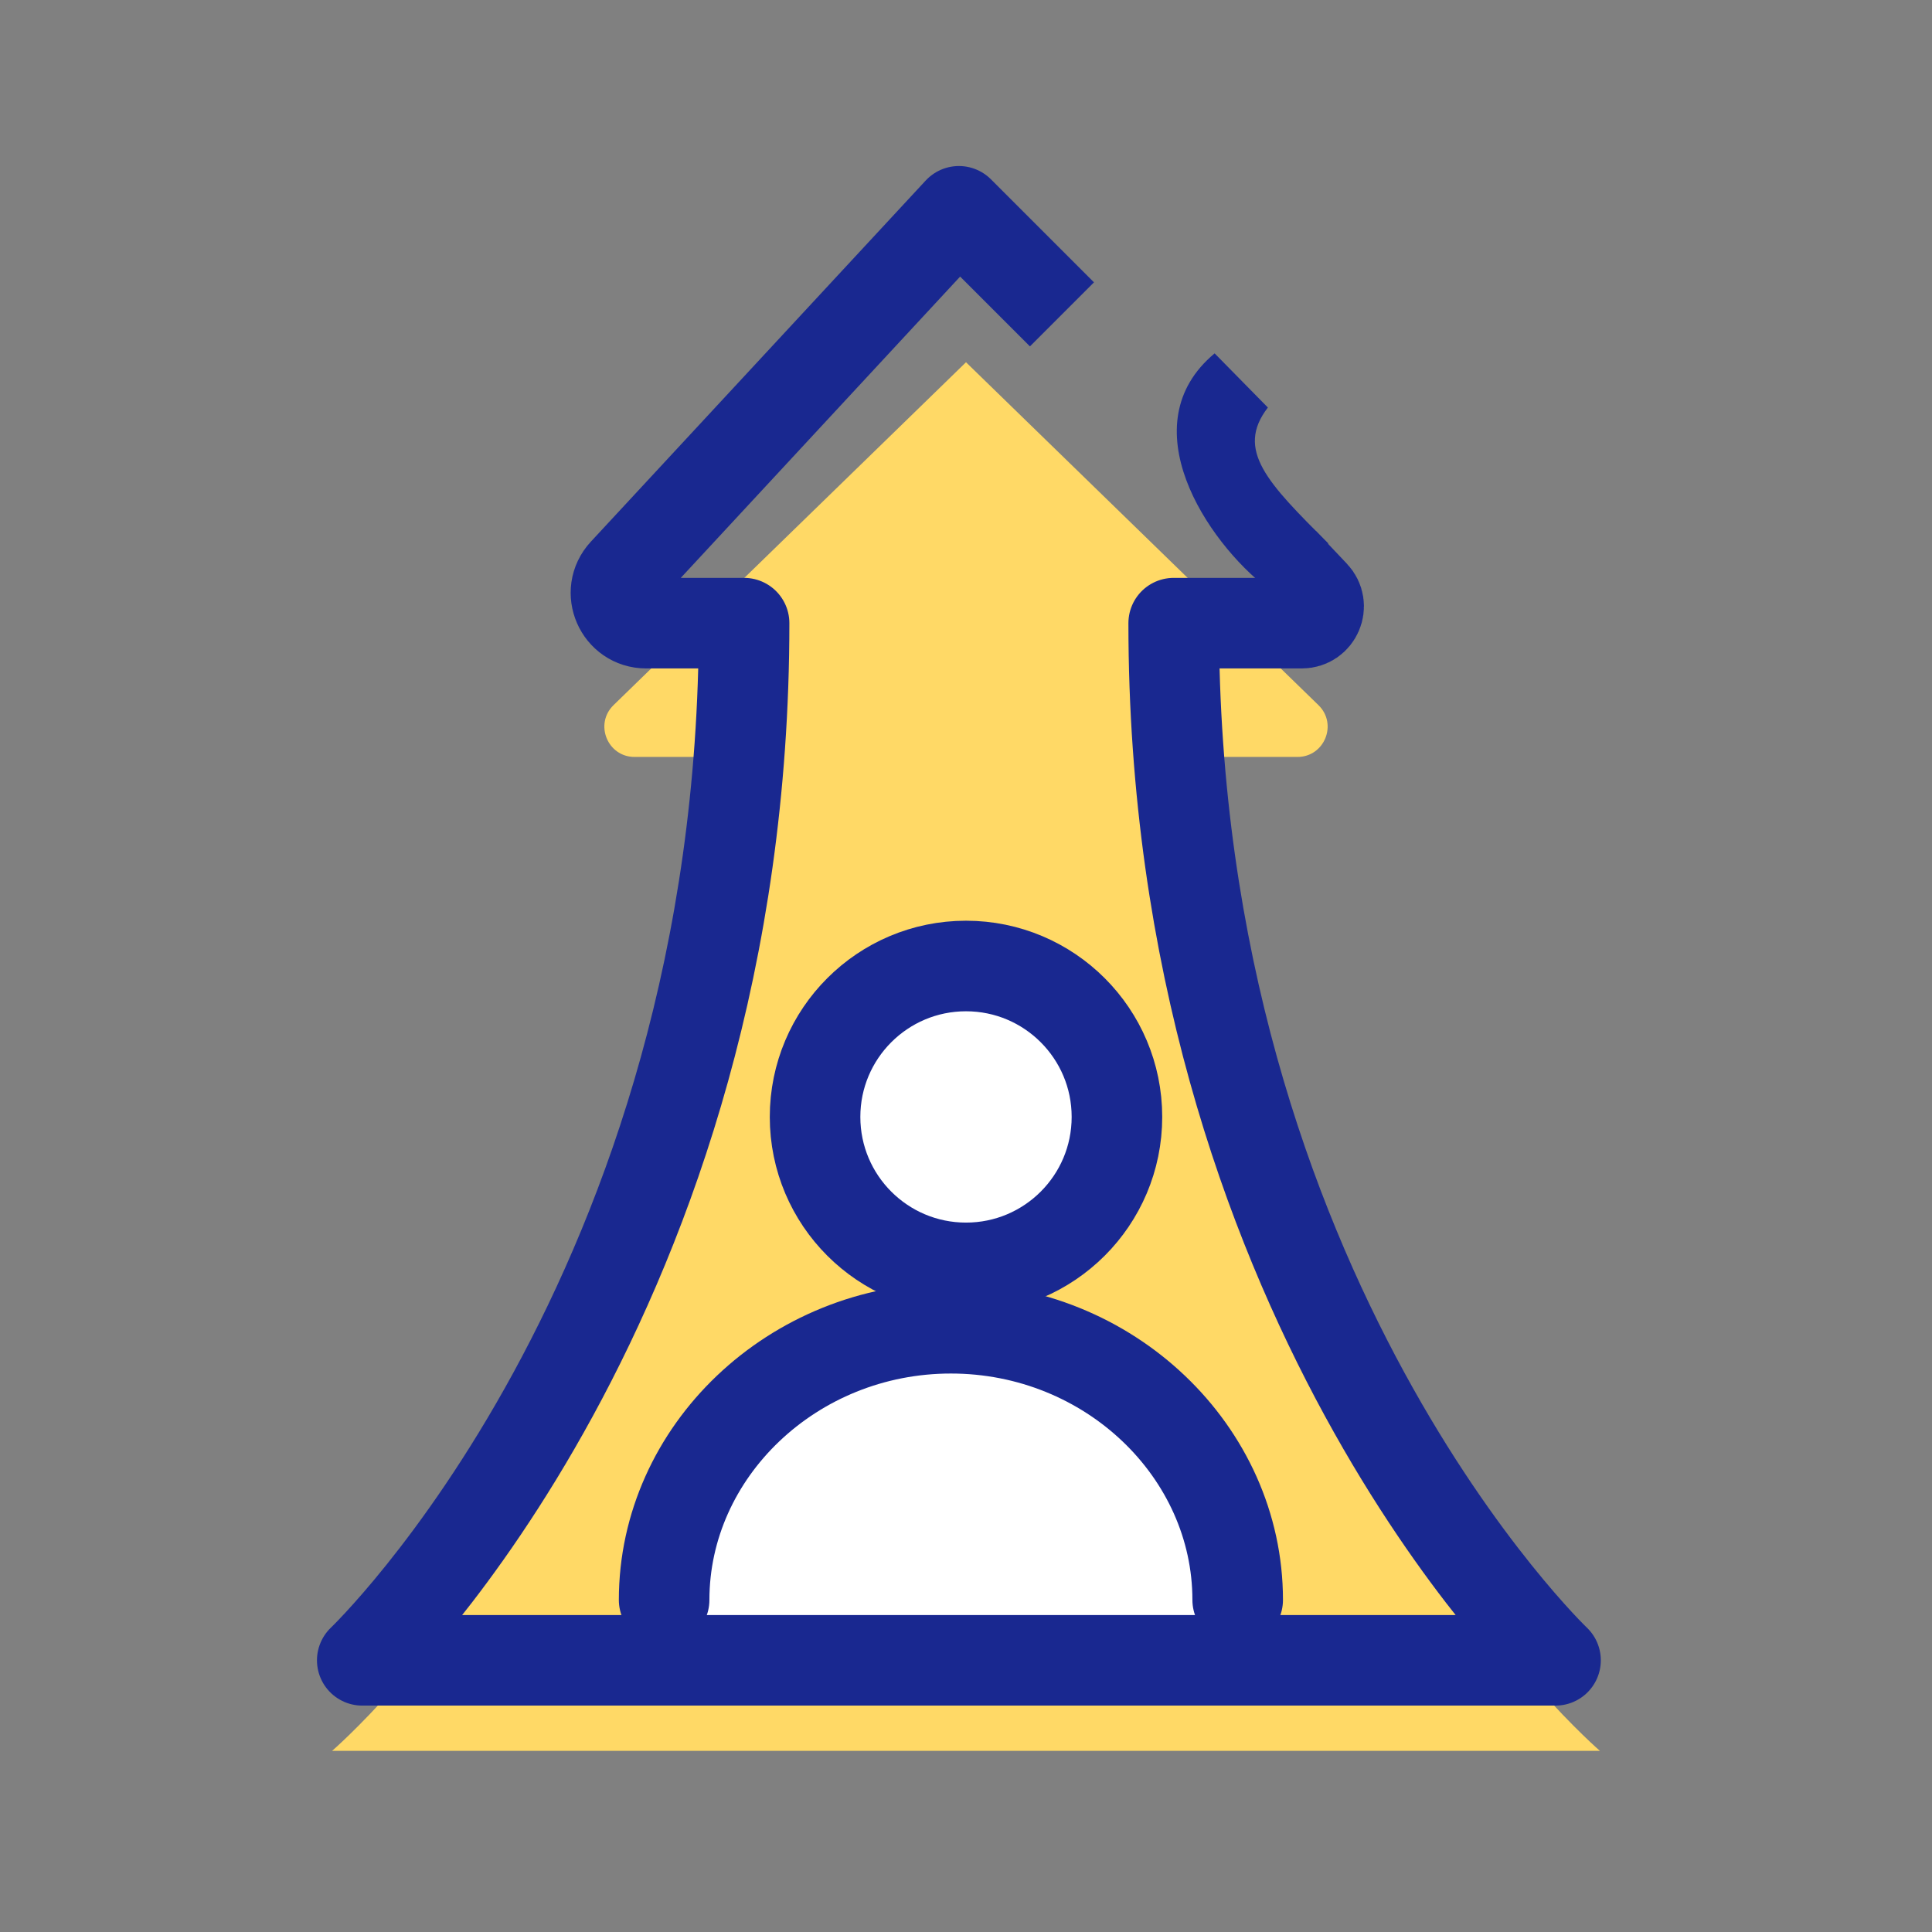
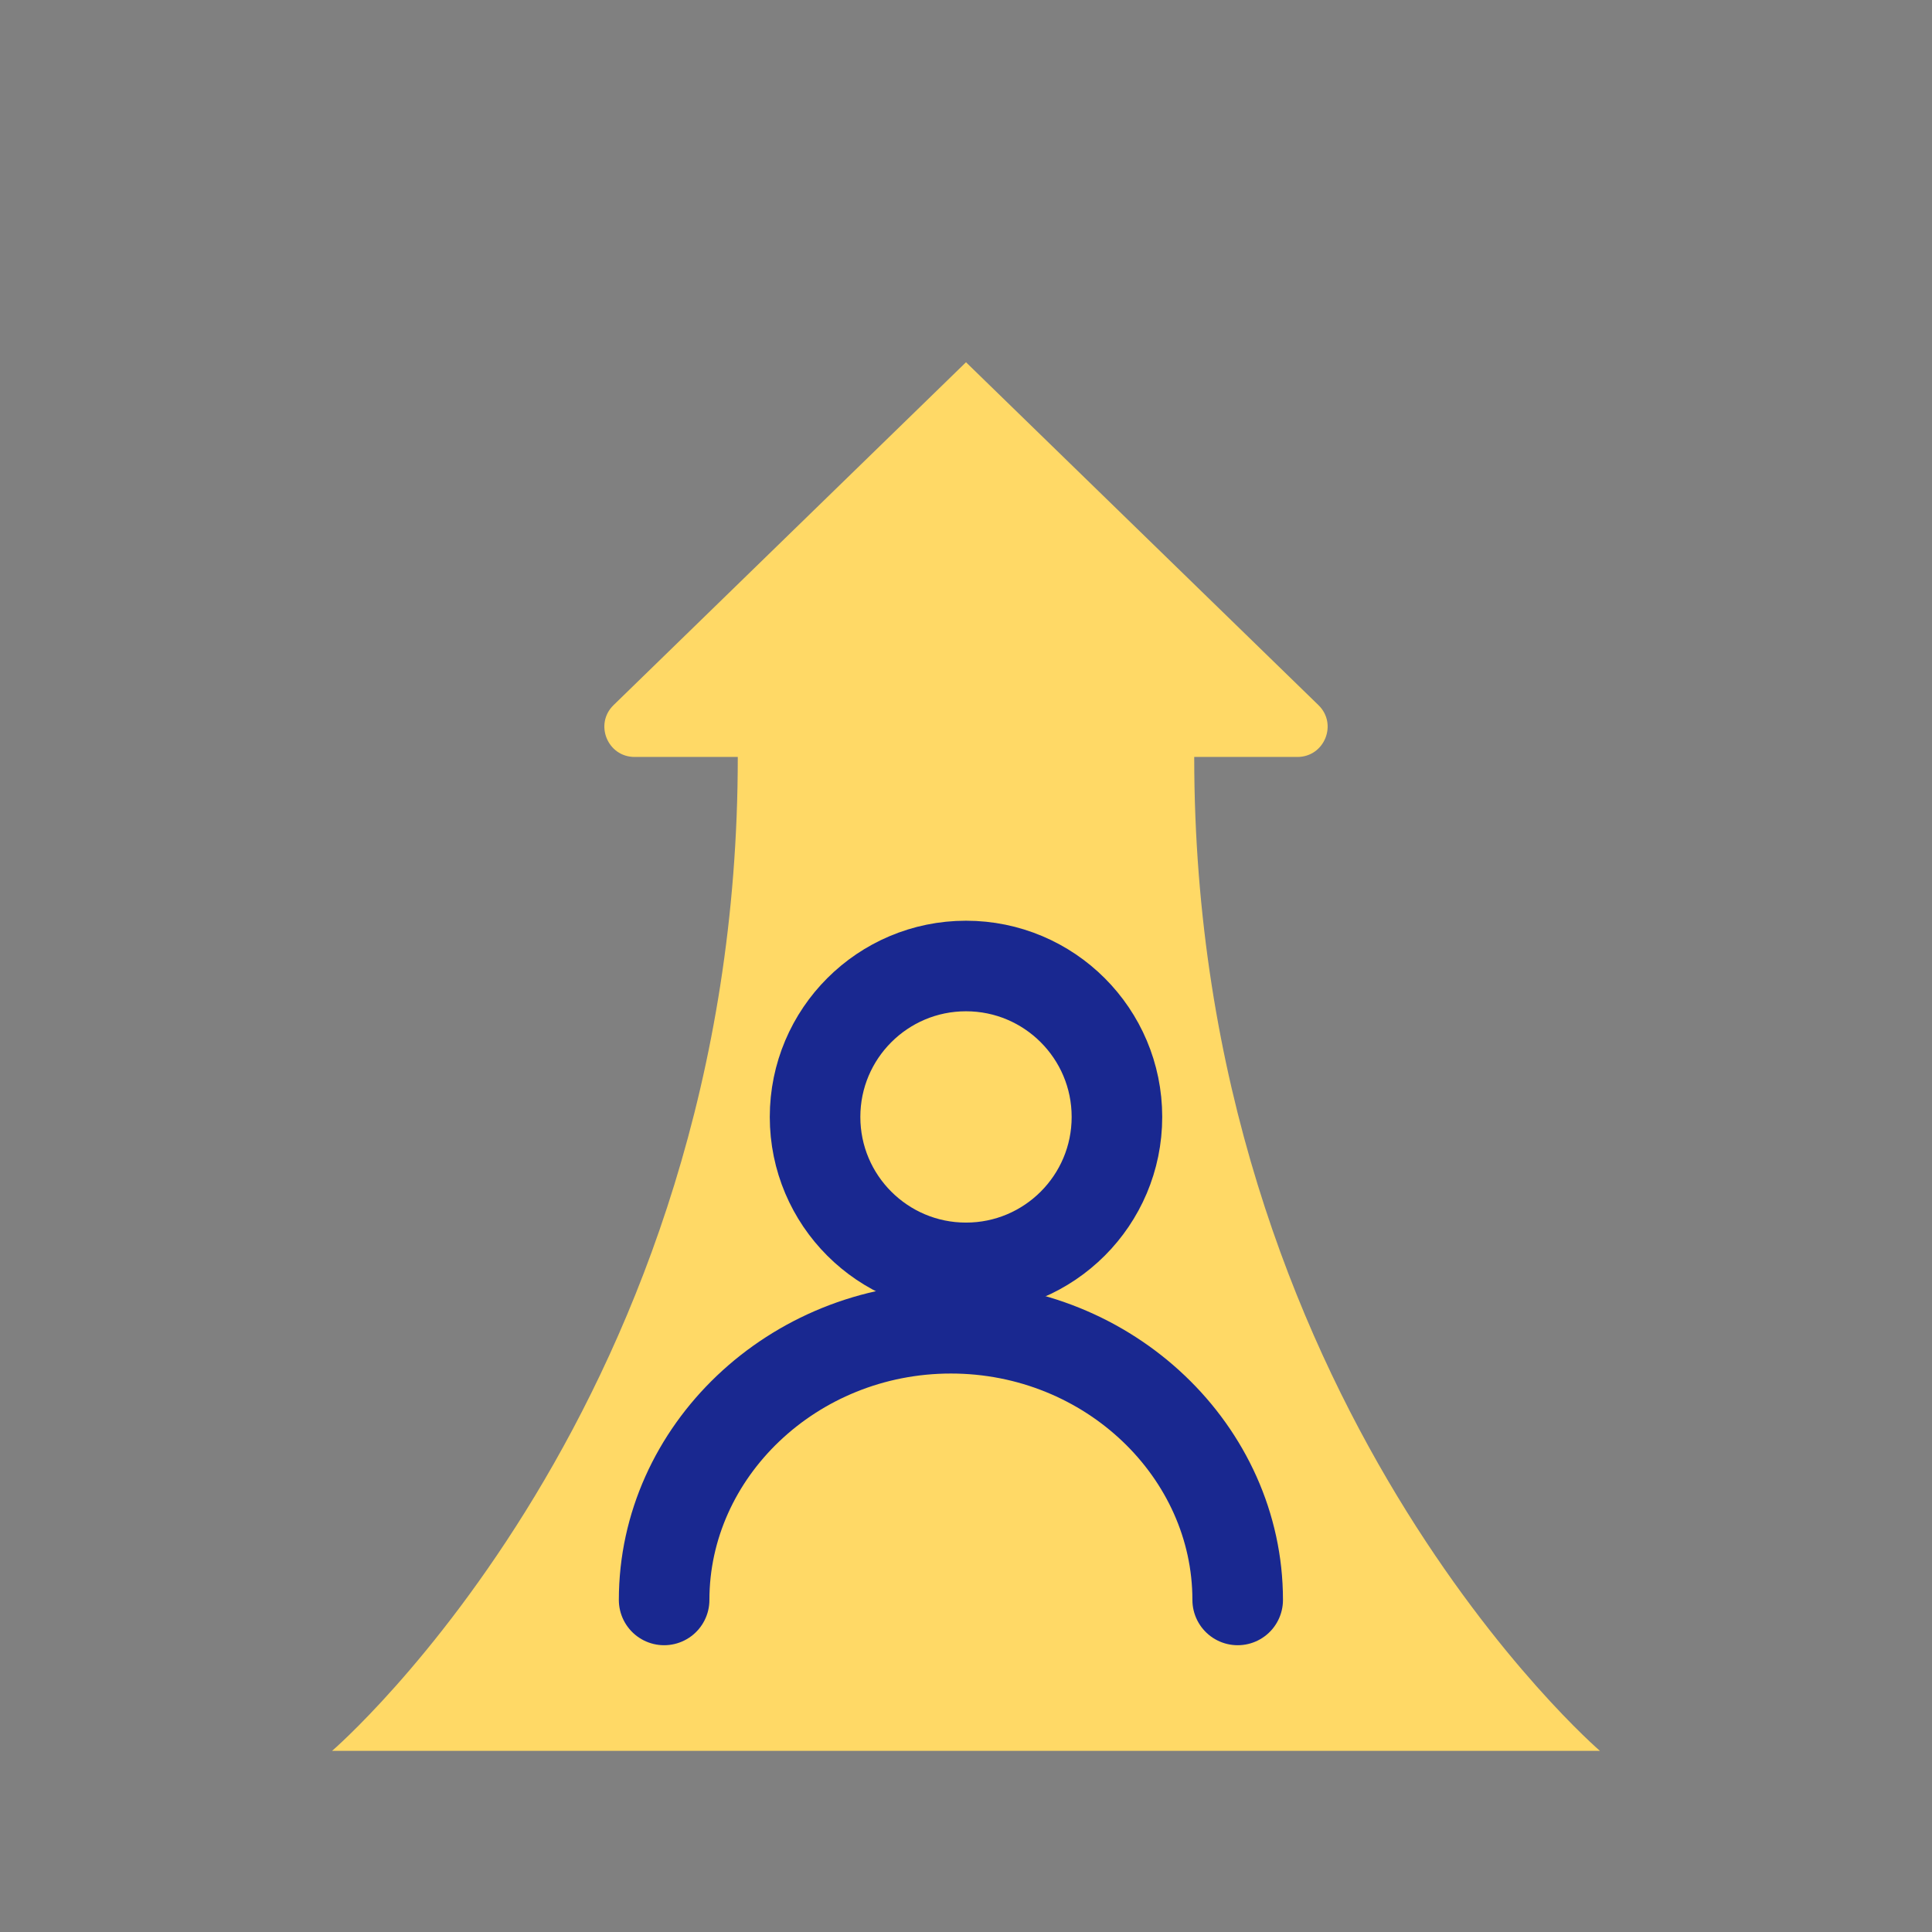
<svg xmlns="http://www.w3.org/2000/svg" width="64" height="64" viewBox="0 0 64 64" fill="none">
  <rect x="0" y="0" width="64" height="64" fill="#808080" stroke="none" />
  <path d="M53 58C53 58 39.56 46.452 39.56 25.075H42.978C43.876 25.075 44.319 23.984 43.675 23.358L32 12L20.325 23.358C19.681 23.984 20.125 25.075 21.022 25.075H24.44C24.44 46.452 11 58 11 58H53Z" fill="#FFD966" />
-   <path d="M42.375 53.83C42.375 47.923 37.59 43 31.688 43C25.785 43 21 47.923 21 53.83" fill="white" />
-   <path d="M32 42C34.761 42 37 39.761 37 37C37 34.239 34.761 32 32 32C29.239 32 27 34.239 27 37C27 39.761 29.239 42 32 42Z" fill="white" />
  <path d="M32 42C34.761 42 37 39.761 37 37C37 34.239 34.761 32 32 32C29.239 32 27 34.239 27 37C27 39.761 29.239 42 32 42Z" stroke="#192890" stroke-width="3" stroke-miterlimit="10" stroke-linecap="round" stroke-linejoin="round" />
-   <path d="M43.529 19.706V19.706C43.864 20.06 43.613 20.643 43.125 20.643H38.88C38.88 42.95 51.529 55 51.529 55H12C12 55 24.649 42.95 24.649 20.643H21.406C20.533 20.643 20.079 19.603 20.673 18.963L31.765 7L34.118 9.353" stroke="#192890" stroke-width="3" stroke-miterlimit="10" stroke-linecap="square" stroke-linejoin="round" />
-   <path d="M40.236 11.706C37.411 14.059 39.962 17.931 42.002 19.5C42.764 19.017 43.529 18.676 44 18L43.999 17.999C42 16 40.911 14.911 42 13.5L40.236 11.706Z" fill="#192890" />
  <path d="M41 53C41 48.091 36.747 44 31.5 44C26.253 44 22 48.091 22 53" stroke="#192890" stroke-width="3" stroke-miterlimit="10" stroke-linecap="round" stroke-linejoin="round" />
</svg>